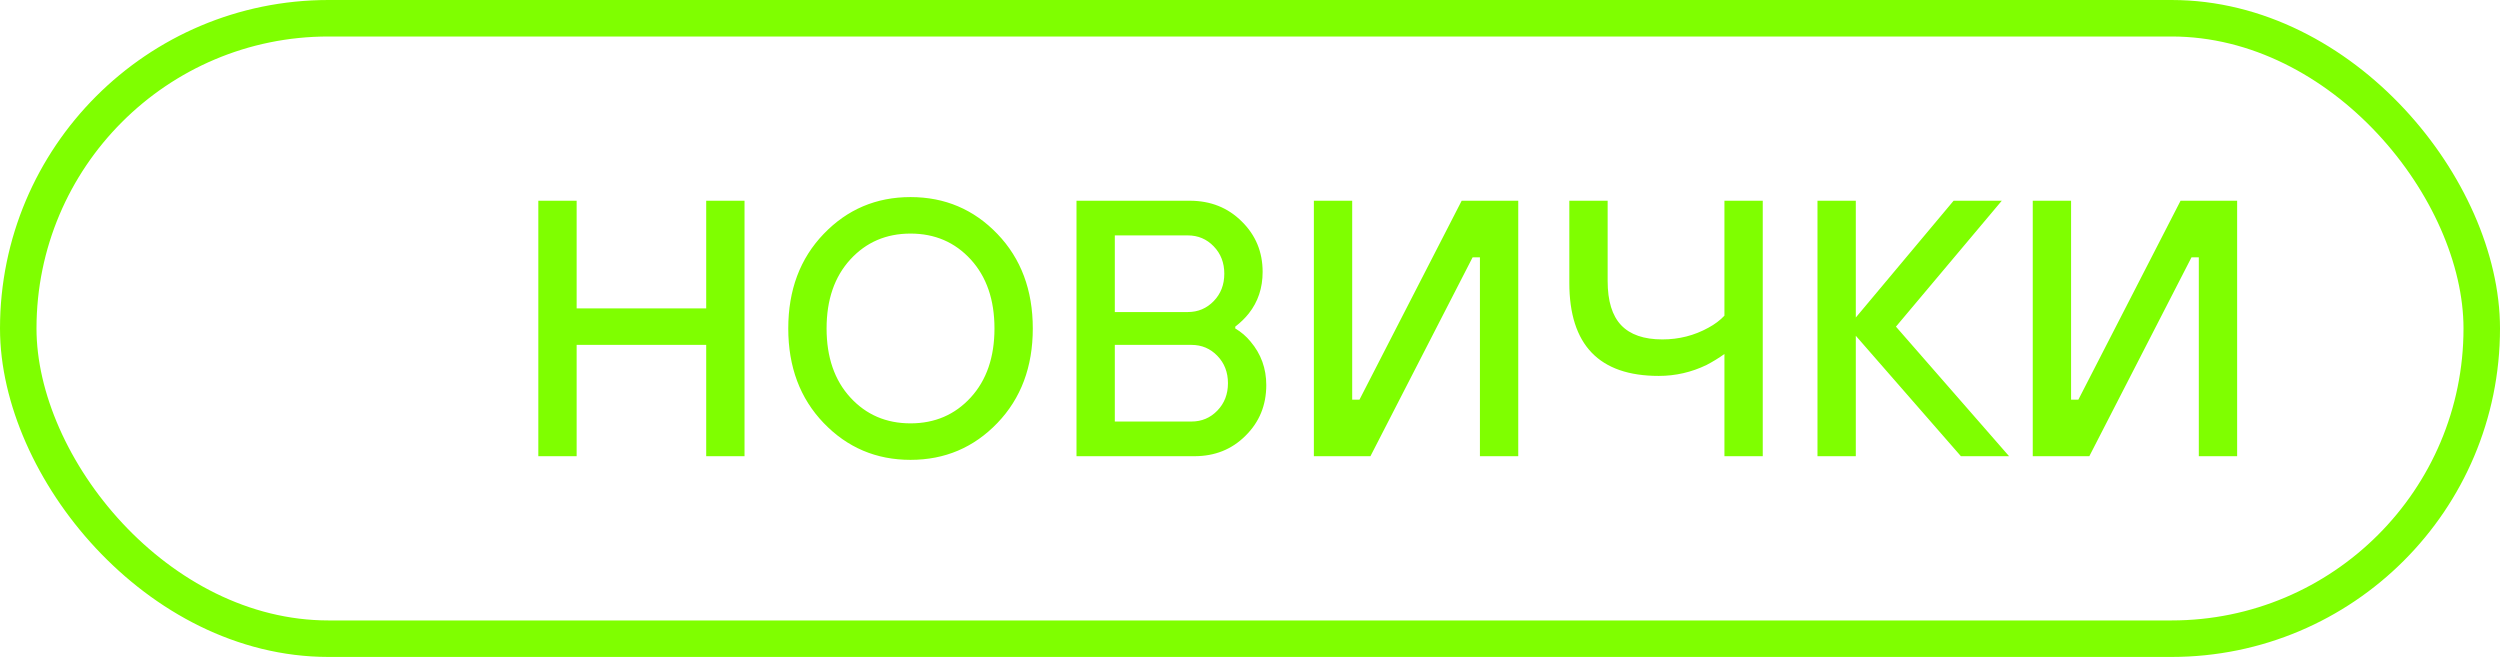
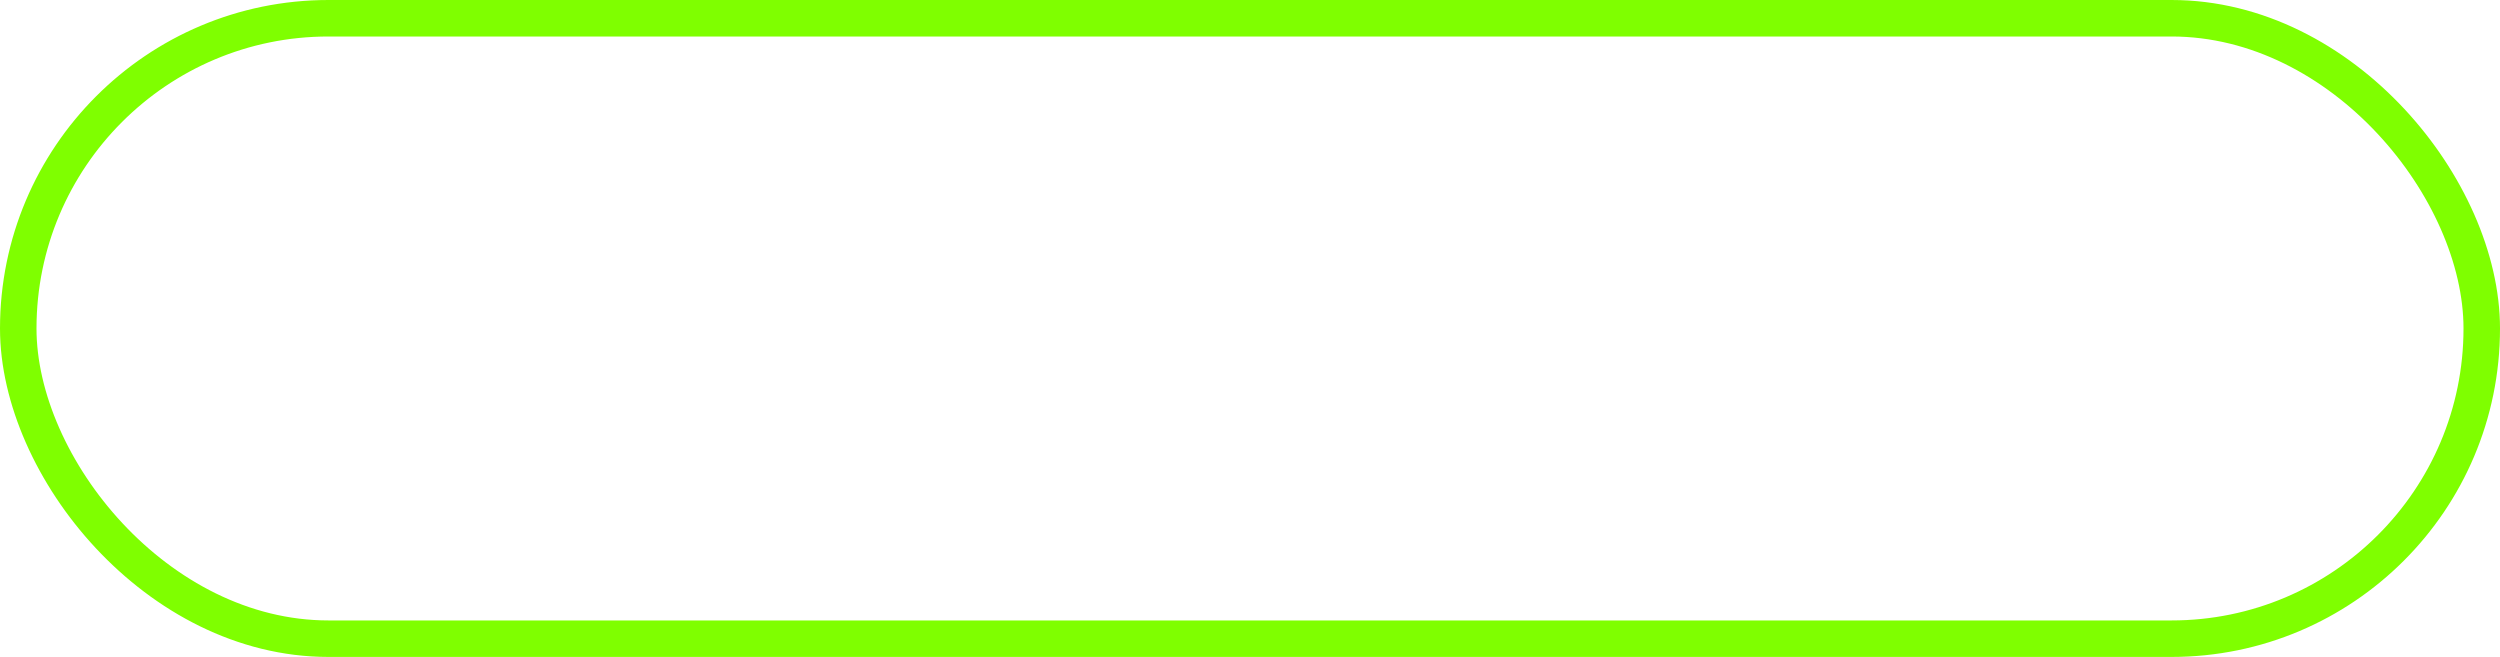
<svg xmlns="http://www.w3.org/2000/svg" width="137" height="36" viewBox="0 0 137 36" fill="none">
  <rect x="1" y="1" width="135" height="34" rx="17" stroke="#7FFF00" stroke-width="2" />
-   <path d="M29.5 25V11H31.6V16.9H38.7V11H40.8V25H38.7V18.9H31.6V25H29.5ZM54.657 23.18C53.364 24.527 51.777 25.2 49.897 25.2C48.017 25.2 46.43 24.527 45.137 23.18C43.843 21.833 43.197 20.107 43.197 18C43.197 15.893 43.843 14.167 45.137 12.82C46.43 11.473 48.017 10.8 49.897 10.8C51.777 10.8 53.364 11.473 54.657 12.82C55.95 14.167 56.597 15.893 56.597 18C56.597 20.107 55.95 21.833 54.657 23.18ZM53.197 14.22C52.33 13.273 51.23 12.8 49.897 12.8C48.563 12.8 47.464 13.273 46.597 14.22C45.73 15.167 45.297 16.427 45.297 18C45.297 19.573 45.73 20.833 46.597 21.78C47.464 22.727 48.563 23.2 49.897 23.2C51.23 23.2 52.33 22.727 53.197 21.78C54.063 20.833 54.497 19.573 54.497 18C54.497 16.427 54.063 15.167 53.197 14.22ZM58.992 25V11H65.192C66.339 11 67.292 11.38 68.052 12.14C68.812 12.887 69.192 13.807 69.192 14.9C69.192 15.78 68.939 16.54 68.432 17.18C68.232 17.433 67.986 17.673 67.692 17.9V18C68.012 18.187 68.292 18.427 68.532 18.72C69.106 19.4 69.392 20.193 69.392 21.1C69.392 22.207 69.012 23.133 68.252 23.88C67.505 24.627 66.572 25 65.452 25H58.992ZM61.092 17.1H65.092C65.652 17.1 66.126 16.9 66.512 16.5C66.899 16.1 67.092 15.6 67.092 15C67.092 14.4 66.899 13.9 66.512 13.5C66.126 13.1 65.652 12.9 65.092 12.9H61.092V17.1ZM61.092 23.1H65.292C65.852 23.1 66.326 22.9 66.712 22.5C67.099 22.1 67.292 21.6 67.292 21C67.292 20.4 67.099 19.9 66.712 19.5C66.326 19.1 65.852 18.9 65.292 18.9H61.092V23.1ZM72 25V11H74.1V21.9H74.5L80.1 11H83.2V25H81.1V14.1H80.7L75.1 25H72ZM94.499 25V19.4C94.179 19.627 93.853 19.827 93.519 20C92.693 20.4 91.819 20.6 90.899 20.6C87.633 20.6 85.999 18.9 85.999 15.5V11H88.099V15.4C88.099 16.493 88.346 17.3 88.839 17.82C89.333 18.34 90.086 18.6 91.099 18.6C92.006 18.6 92.846 18.387 93.619 17.96C93.966 17.773 94.259 17.553 94.499 17.3V11H96.599V25H94.499ZM99.598 25V11H101.698V17.4L107.058 11H109.698L103.898 17.9L110.098 25H107.458L101.698 18.4V25H99.598ZM111.395 25V11H113.495V21.9H113.895L119.495 11H122.595V25H120.495V14.1H120.095L114.495 25H111.395Z" fill="#7FFF00" />
</svg>